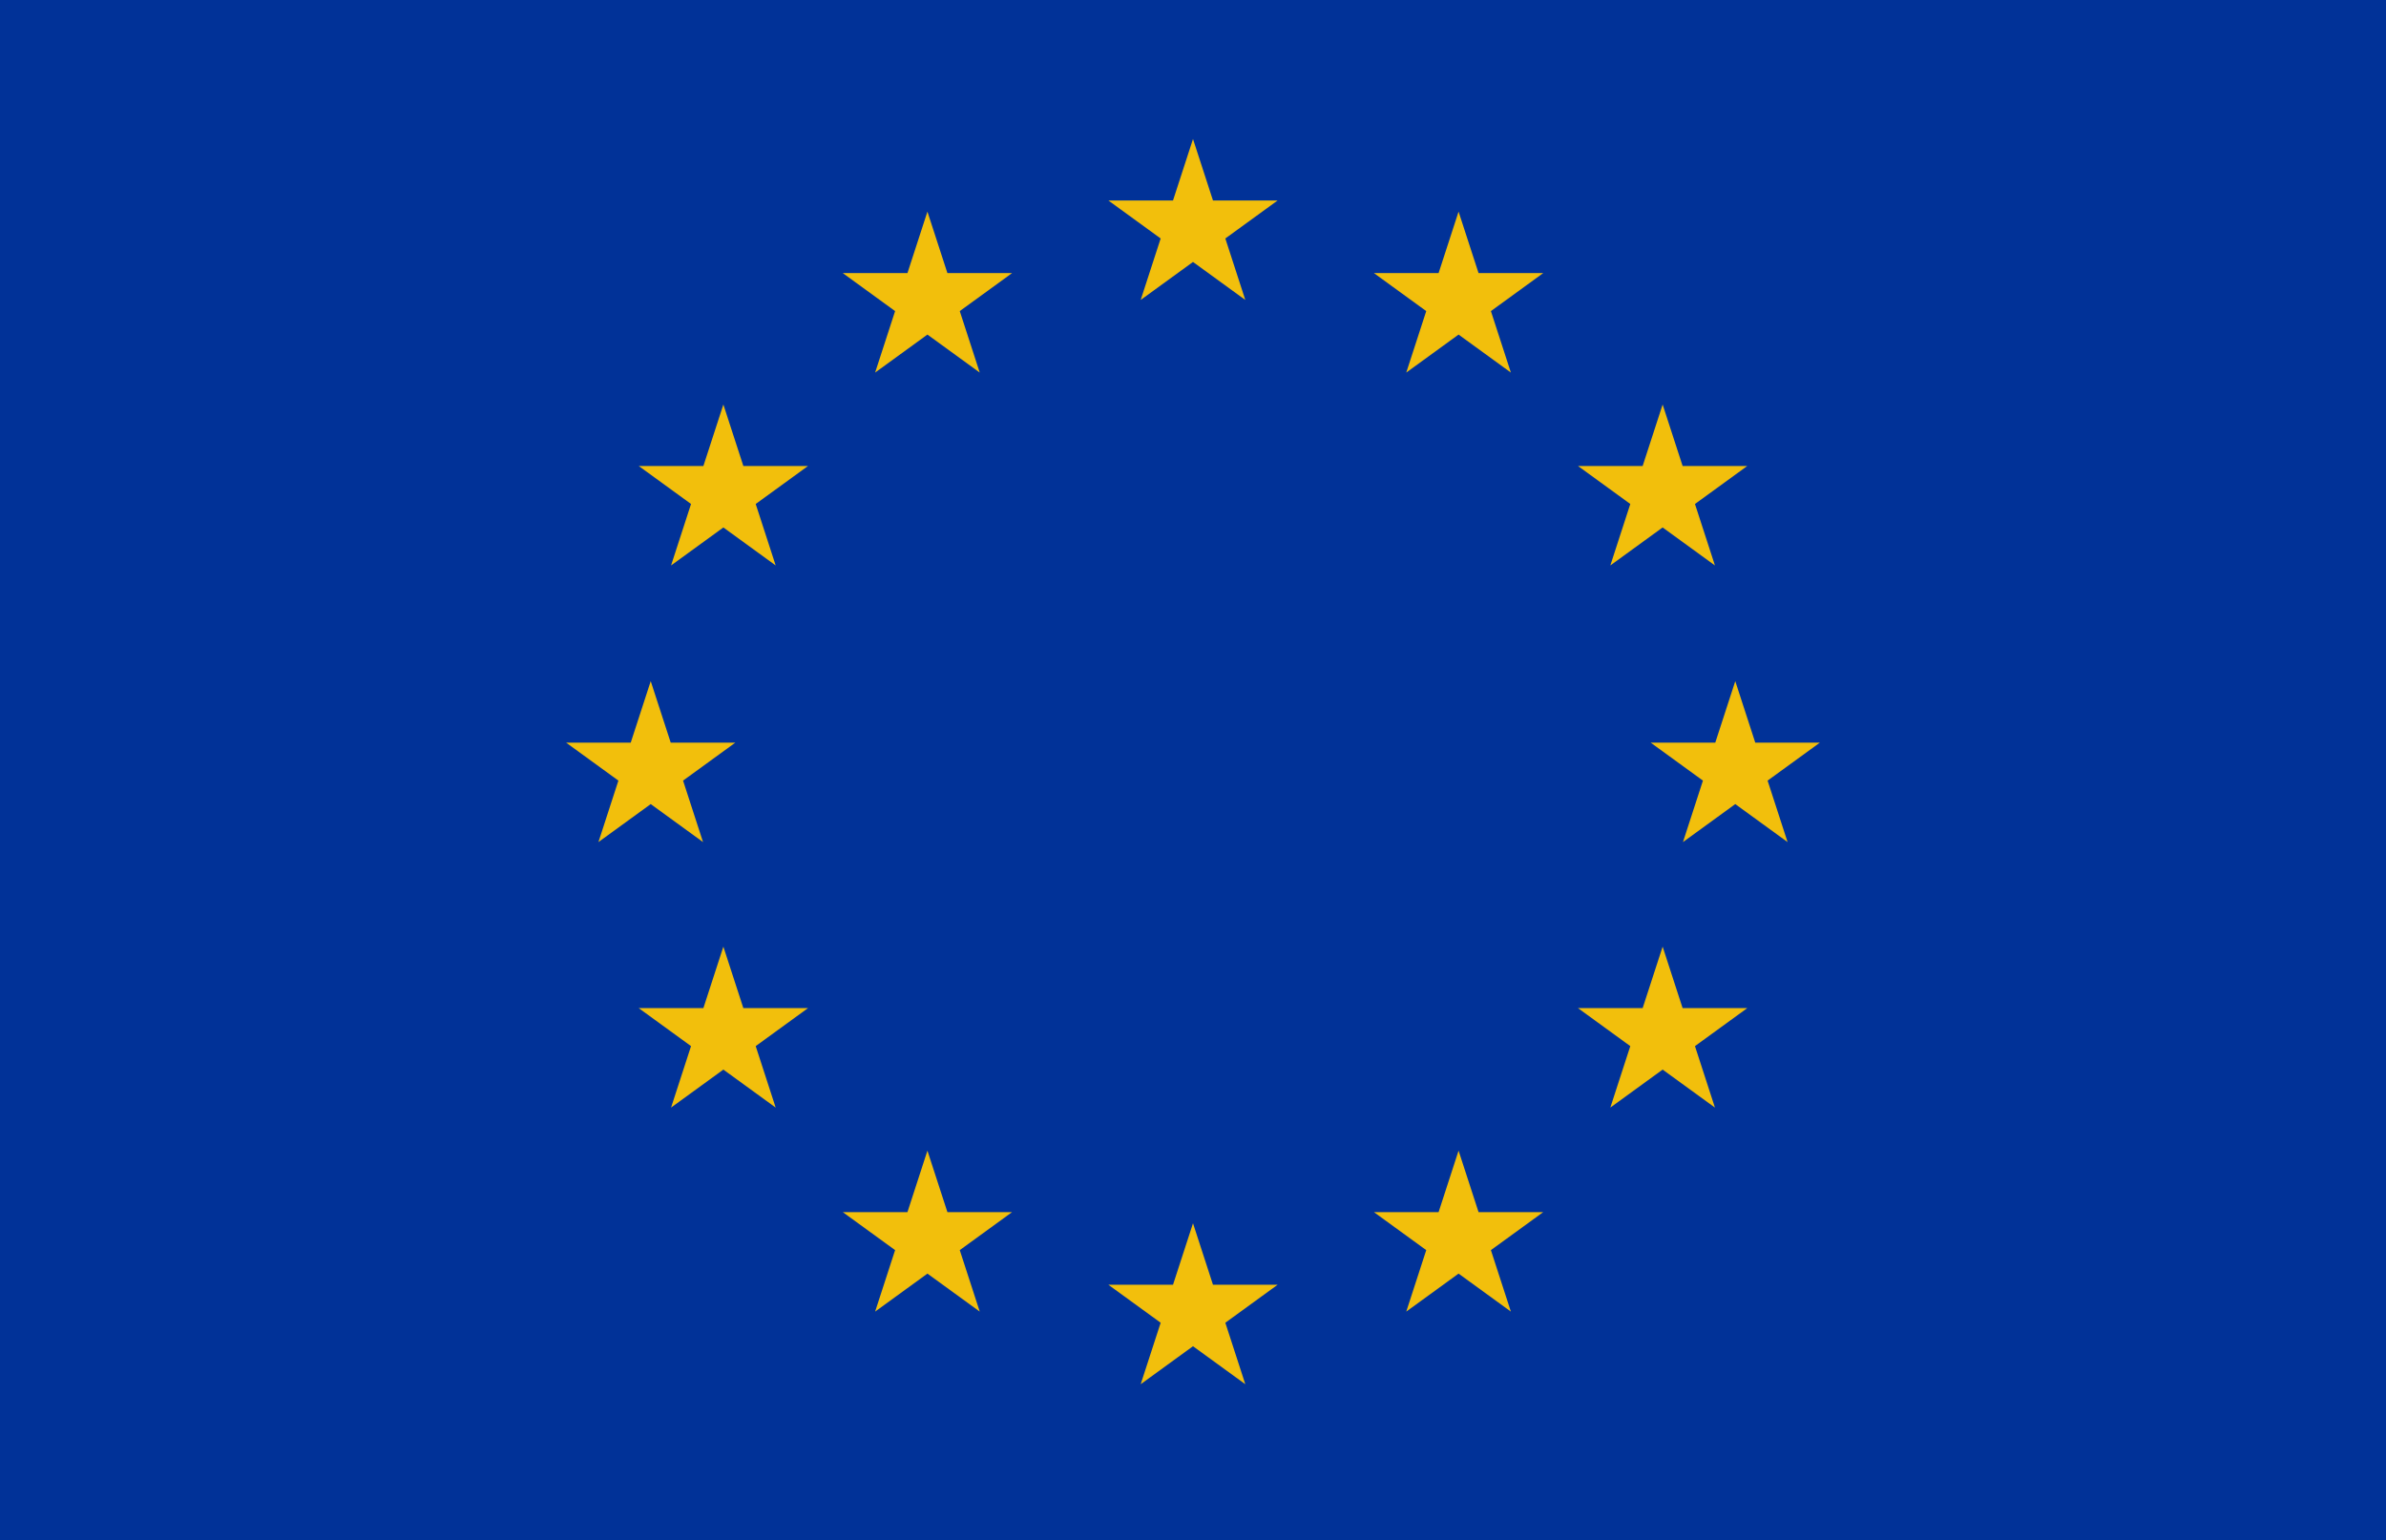
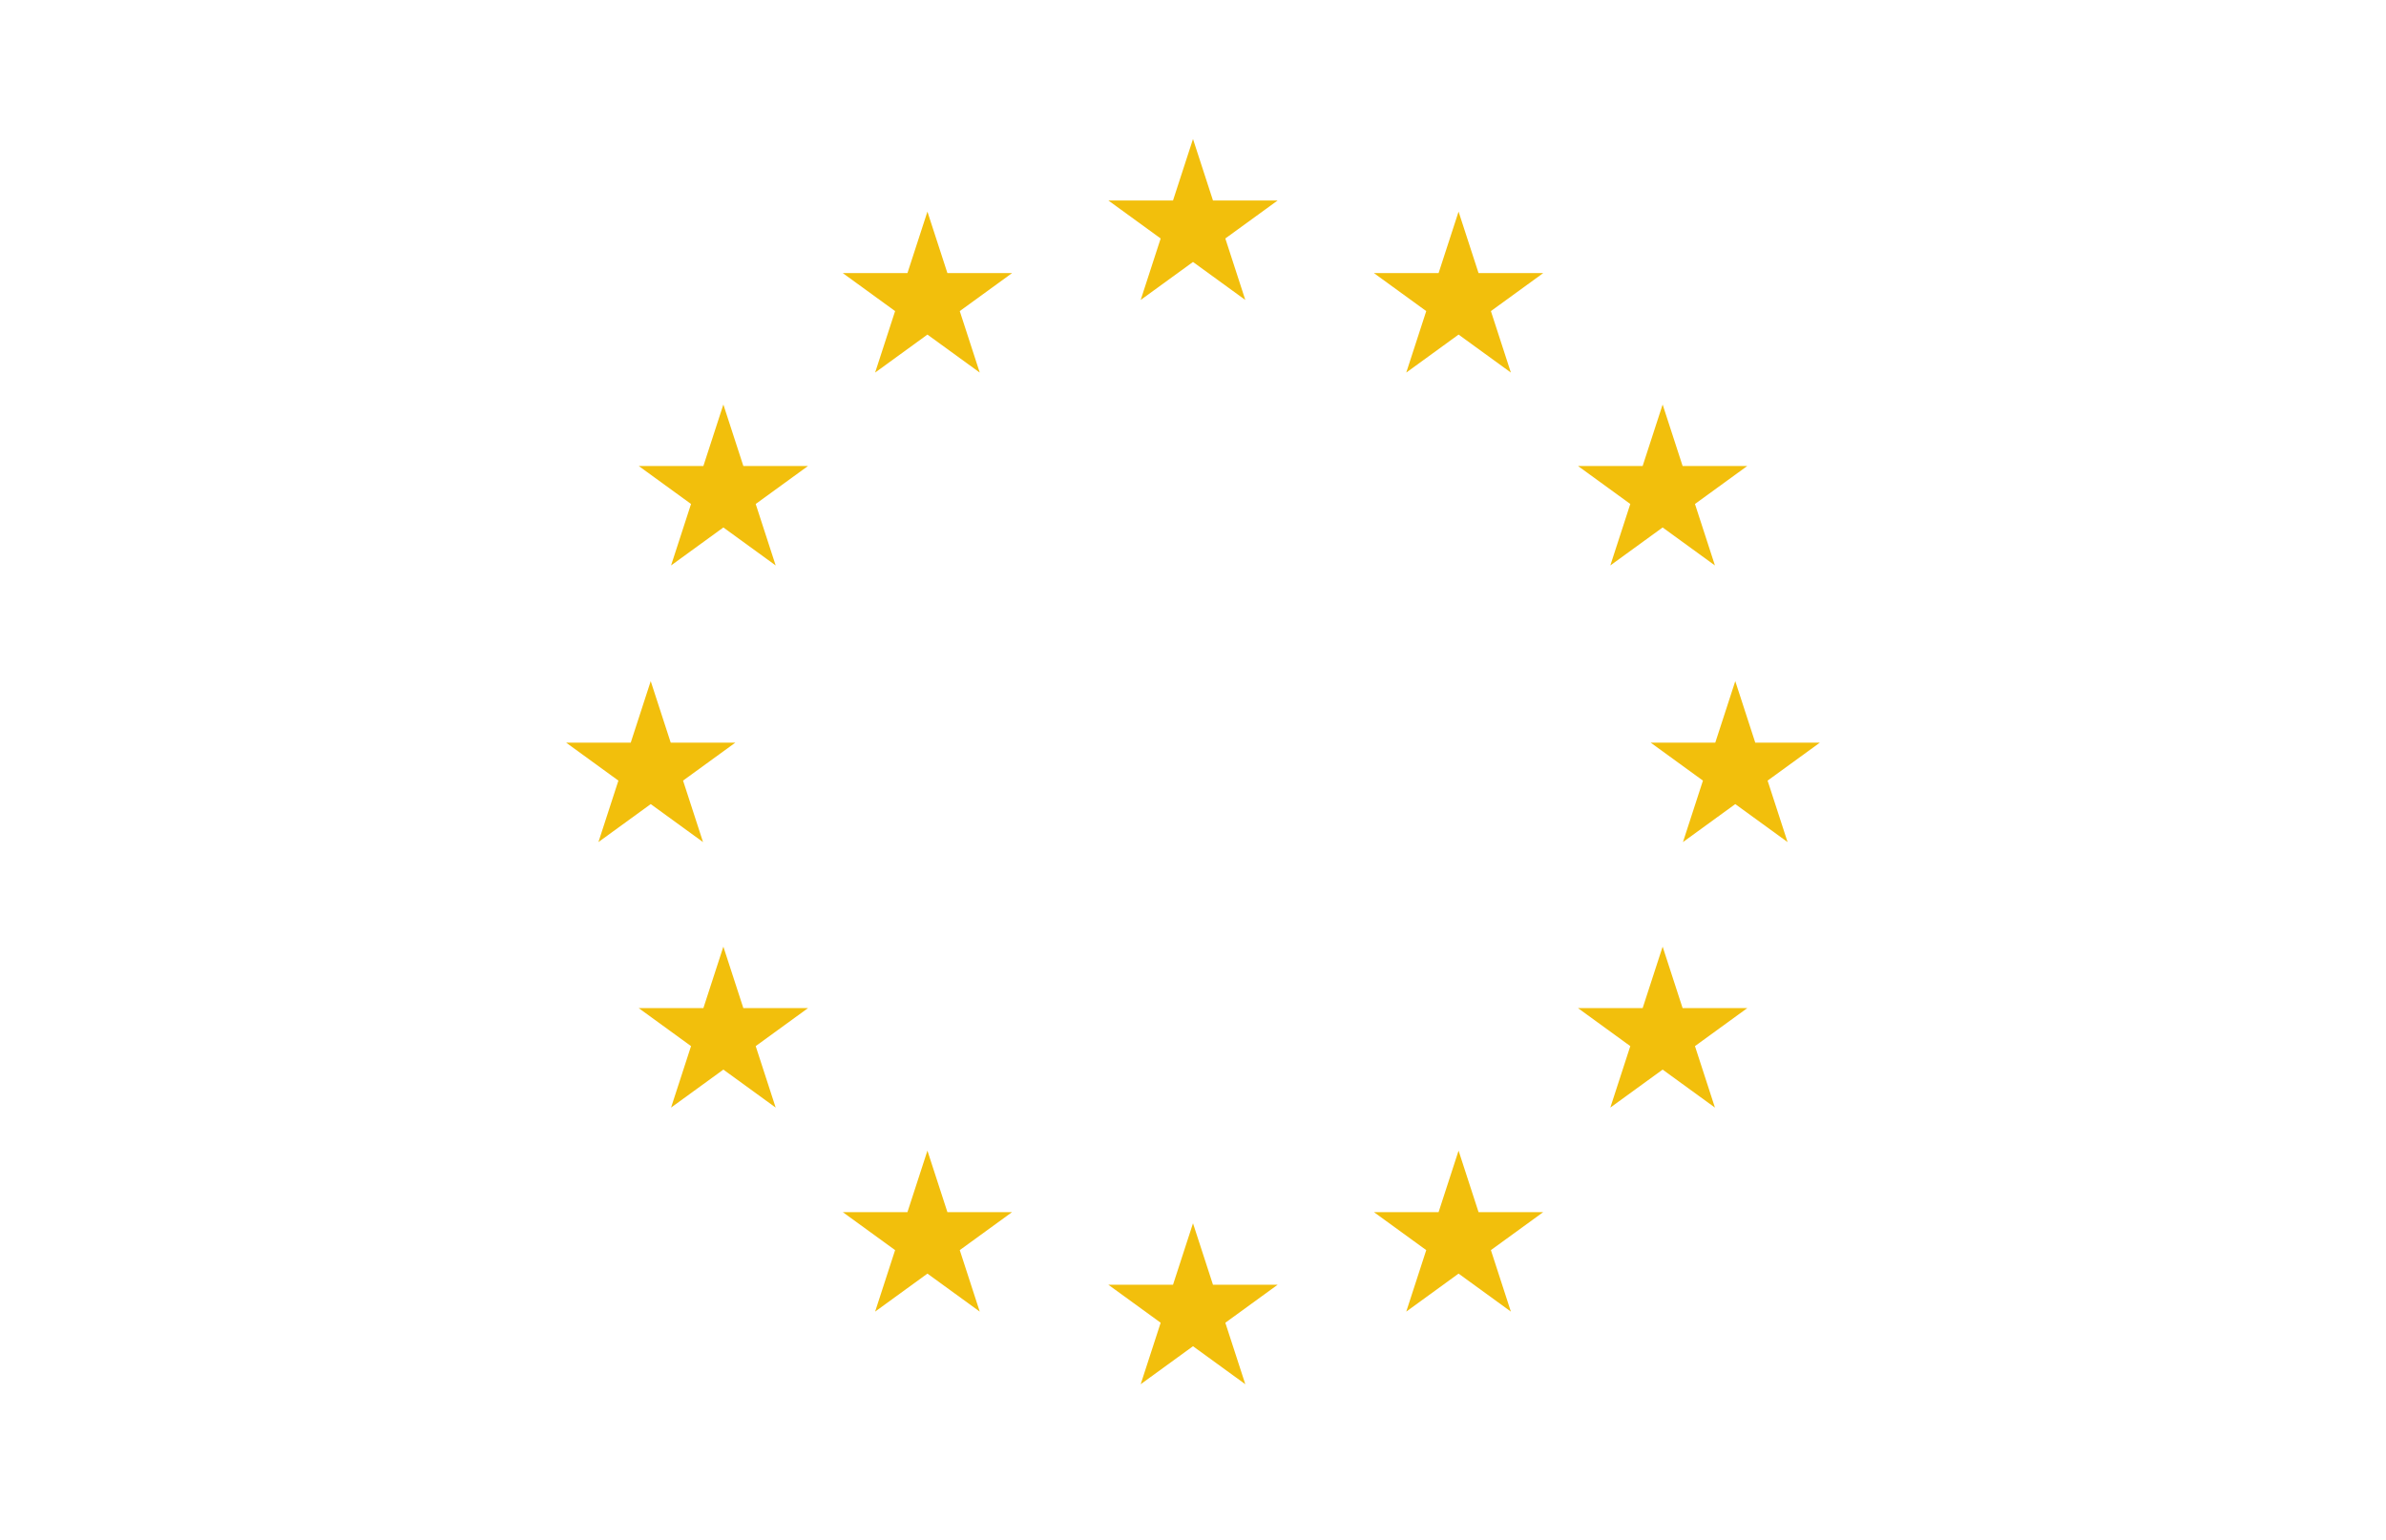
<svg xmlns="http://www.w3.org/2000/svg" xmlns:xlink="http://www.w3.org/1999/xlink" version="1.1" viewBox="0 0 429 277">
-   <path d="M0,0h429v277H0z" fill="#013298" />
  <path id="s1" d="M214.5,25l3.592,11.056h11.625l-9.405,6.833l3.592,11.056-9.405-6.833-9.405,6.833l3.592-11.056-9.405-6.833h11.625z" fill="#F2BF0C" />
  <g id="s5">
    <use x="47.75" y="13.06" xlink:href="#s1" />
    <use x="84.44" y="47.75" xlink:href="#s1" />
    <use x="97.5" y="97.5" xlink:href="#s1" />
    <use x="84.44" y="145.25" xlink:href="#s1" />
    <use x="47.75" y="181.94" xlink:href="#s1" />
  </g>
  <use y="195" xlink:href="#s1" />
  <use xlink:href="#s5" transform="matrix(-1,0,0,1,429,0)" />
</svg>